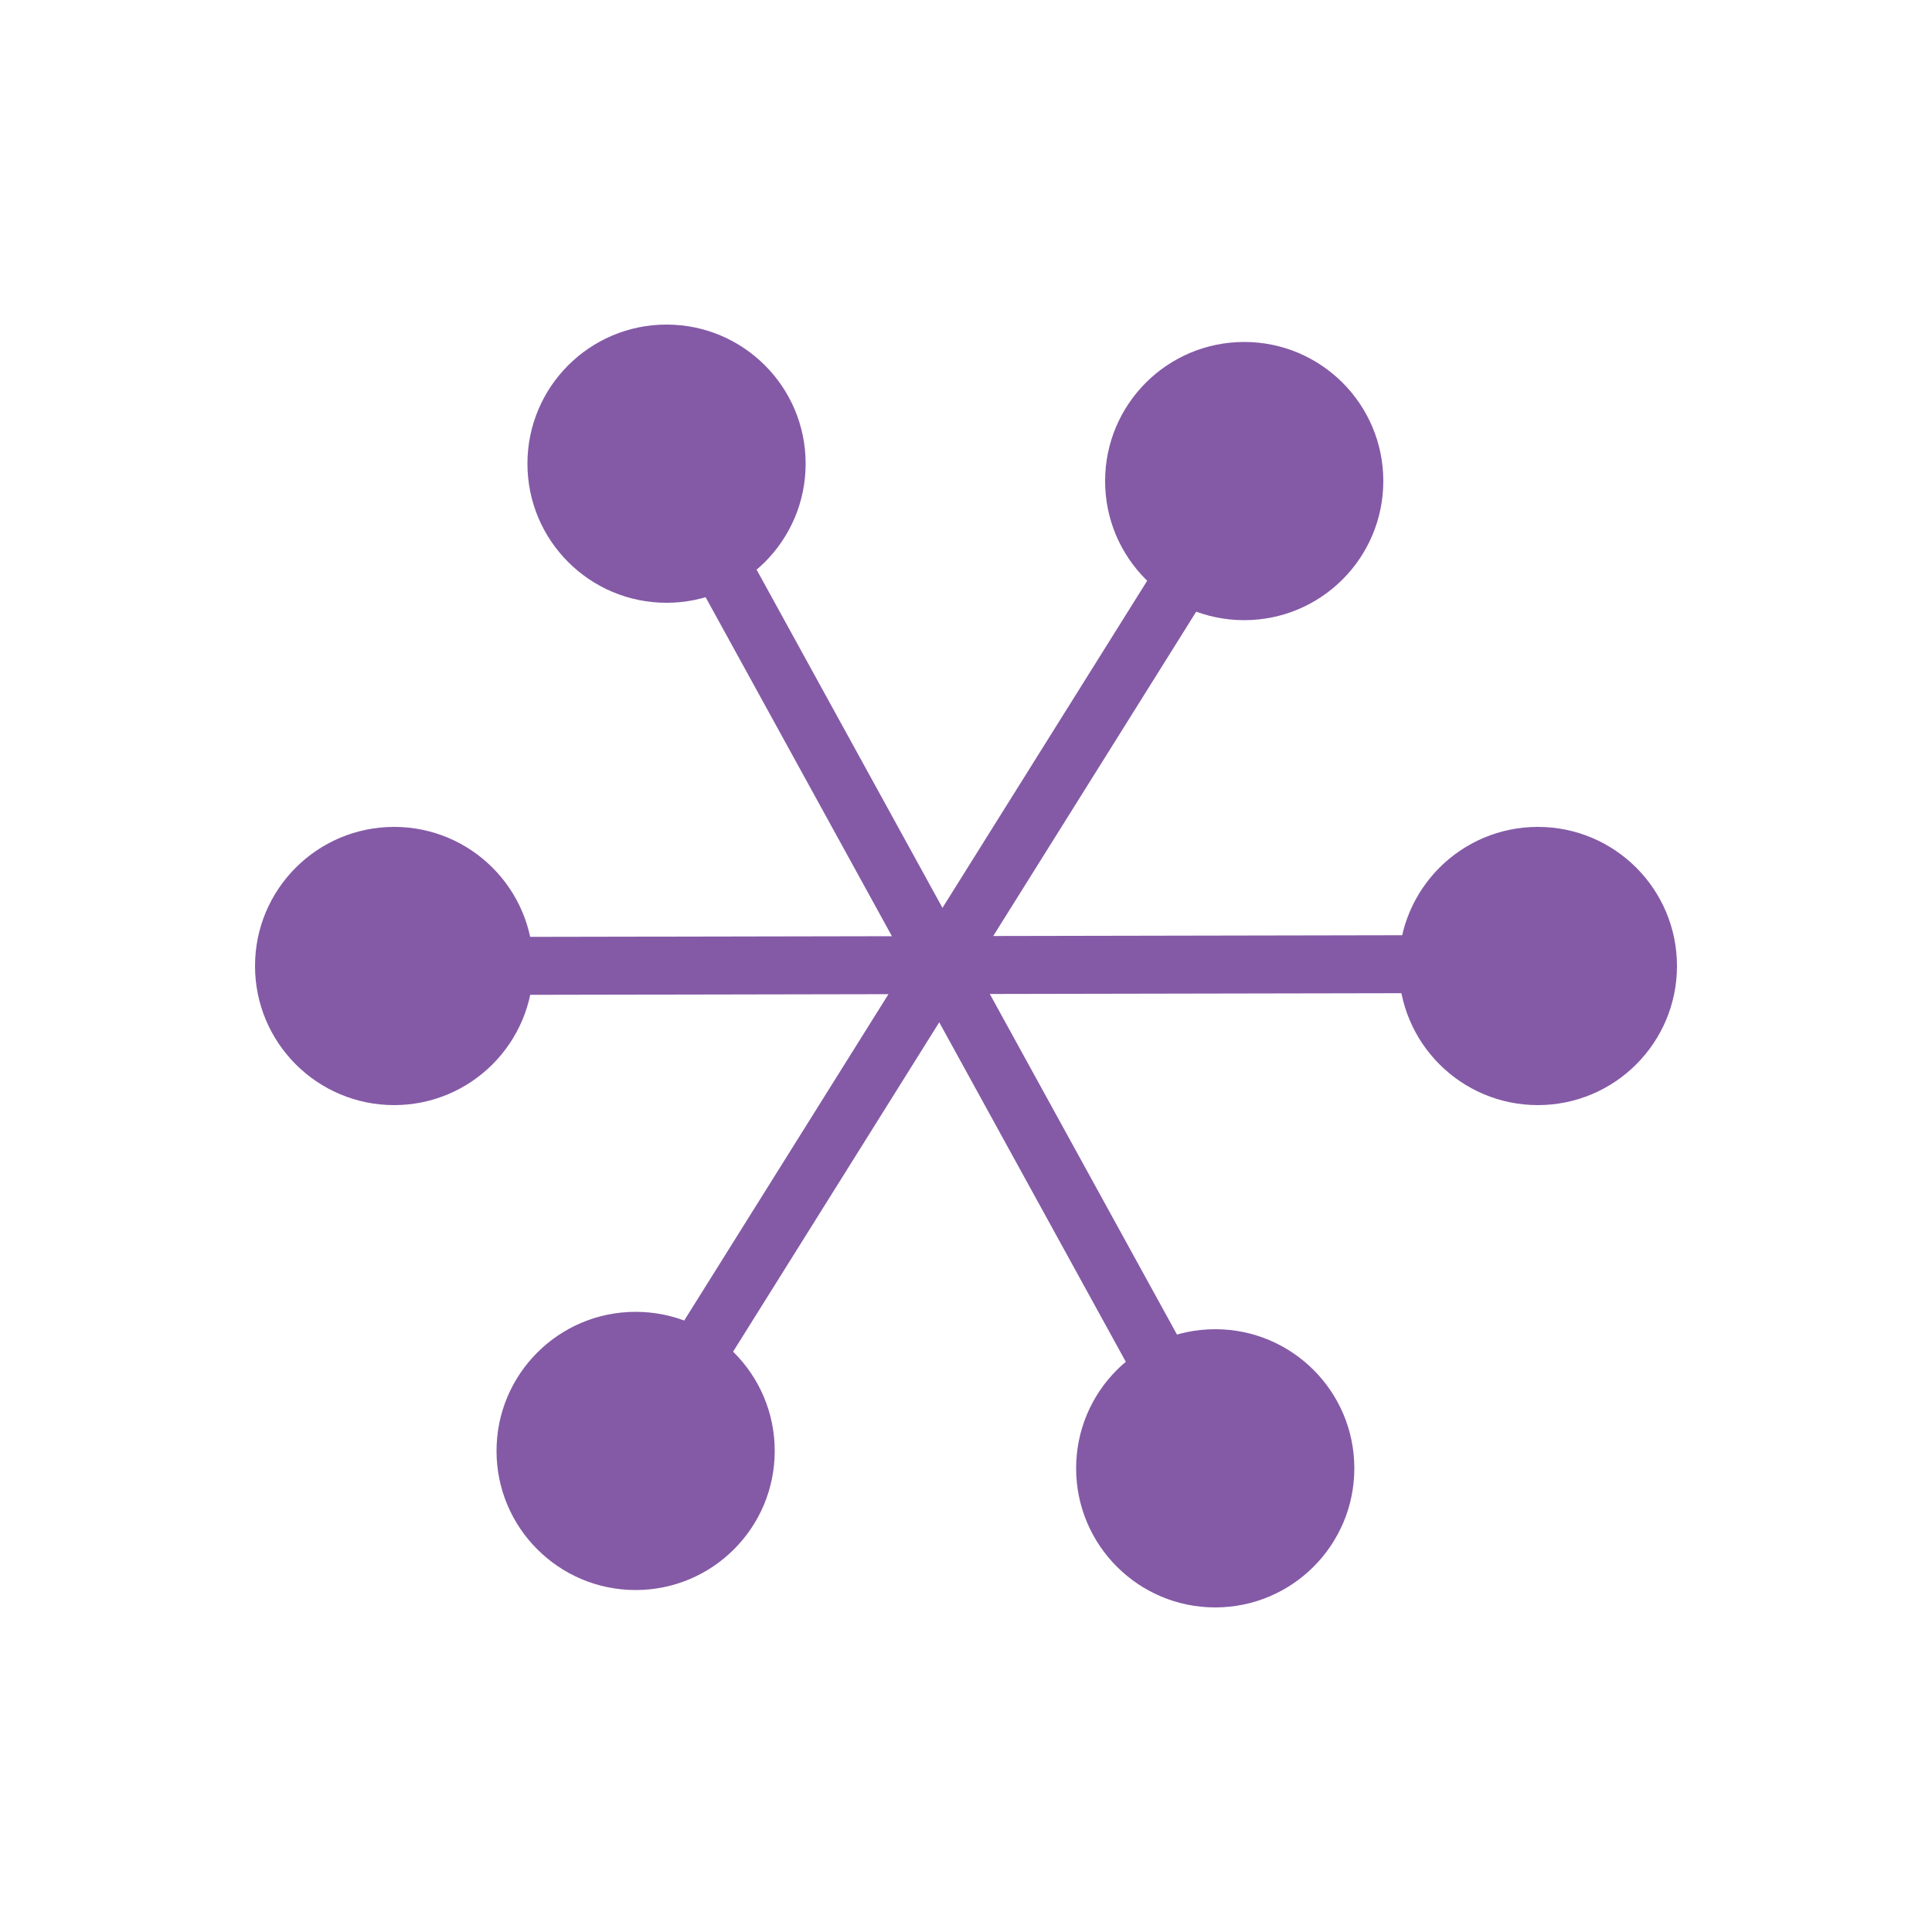
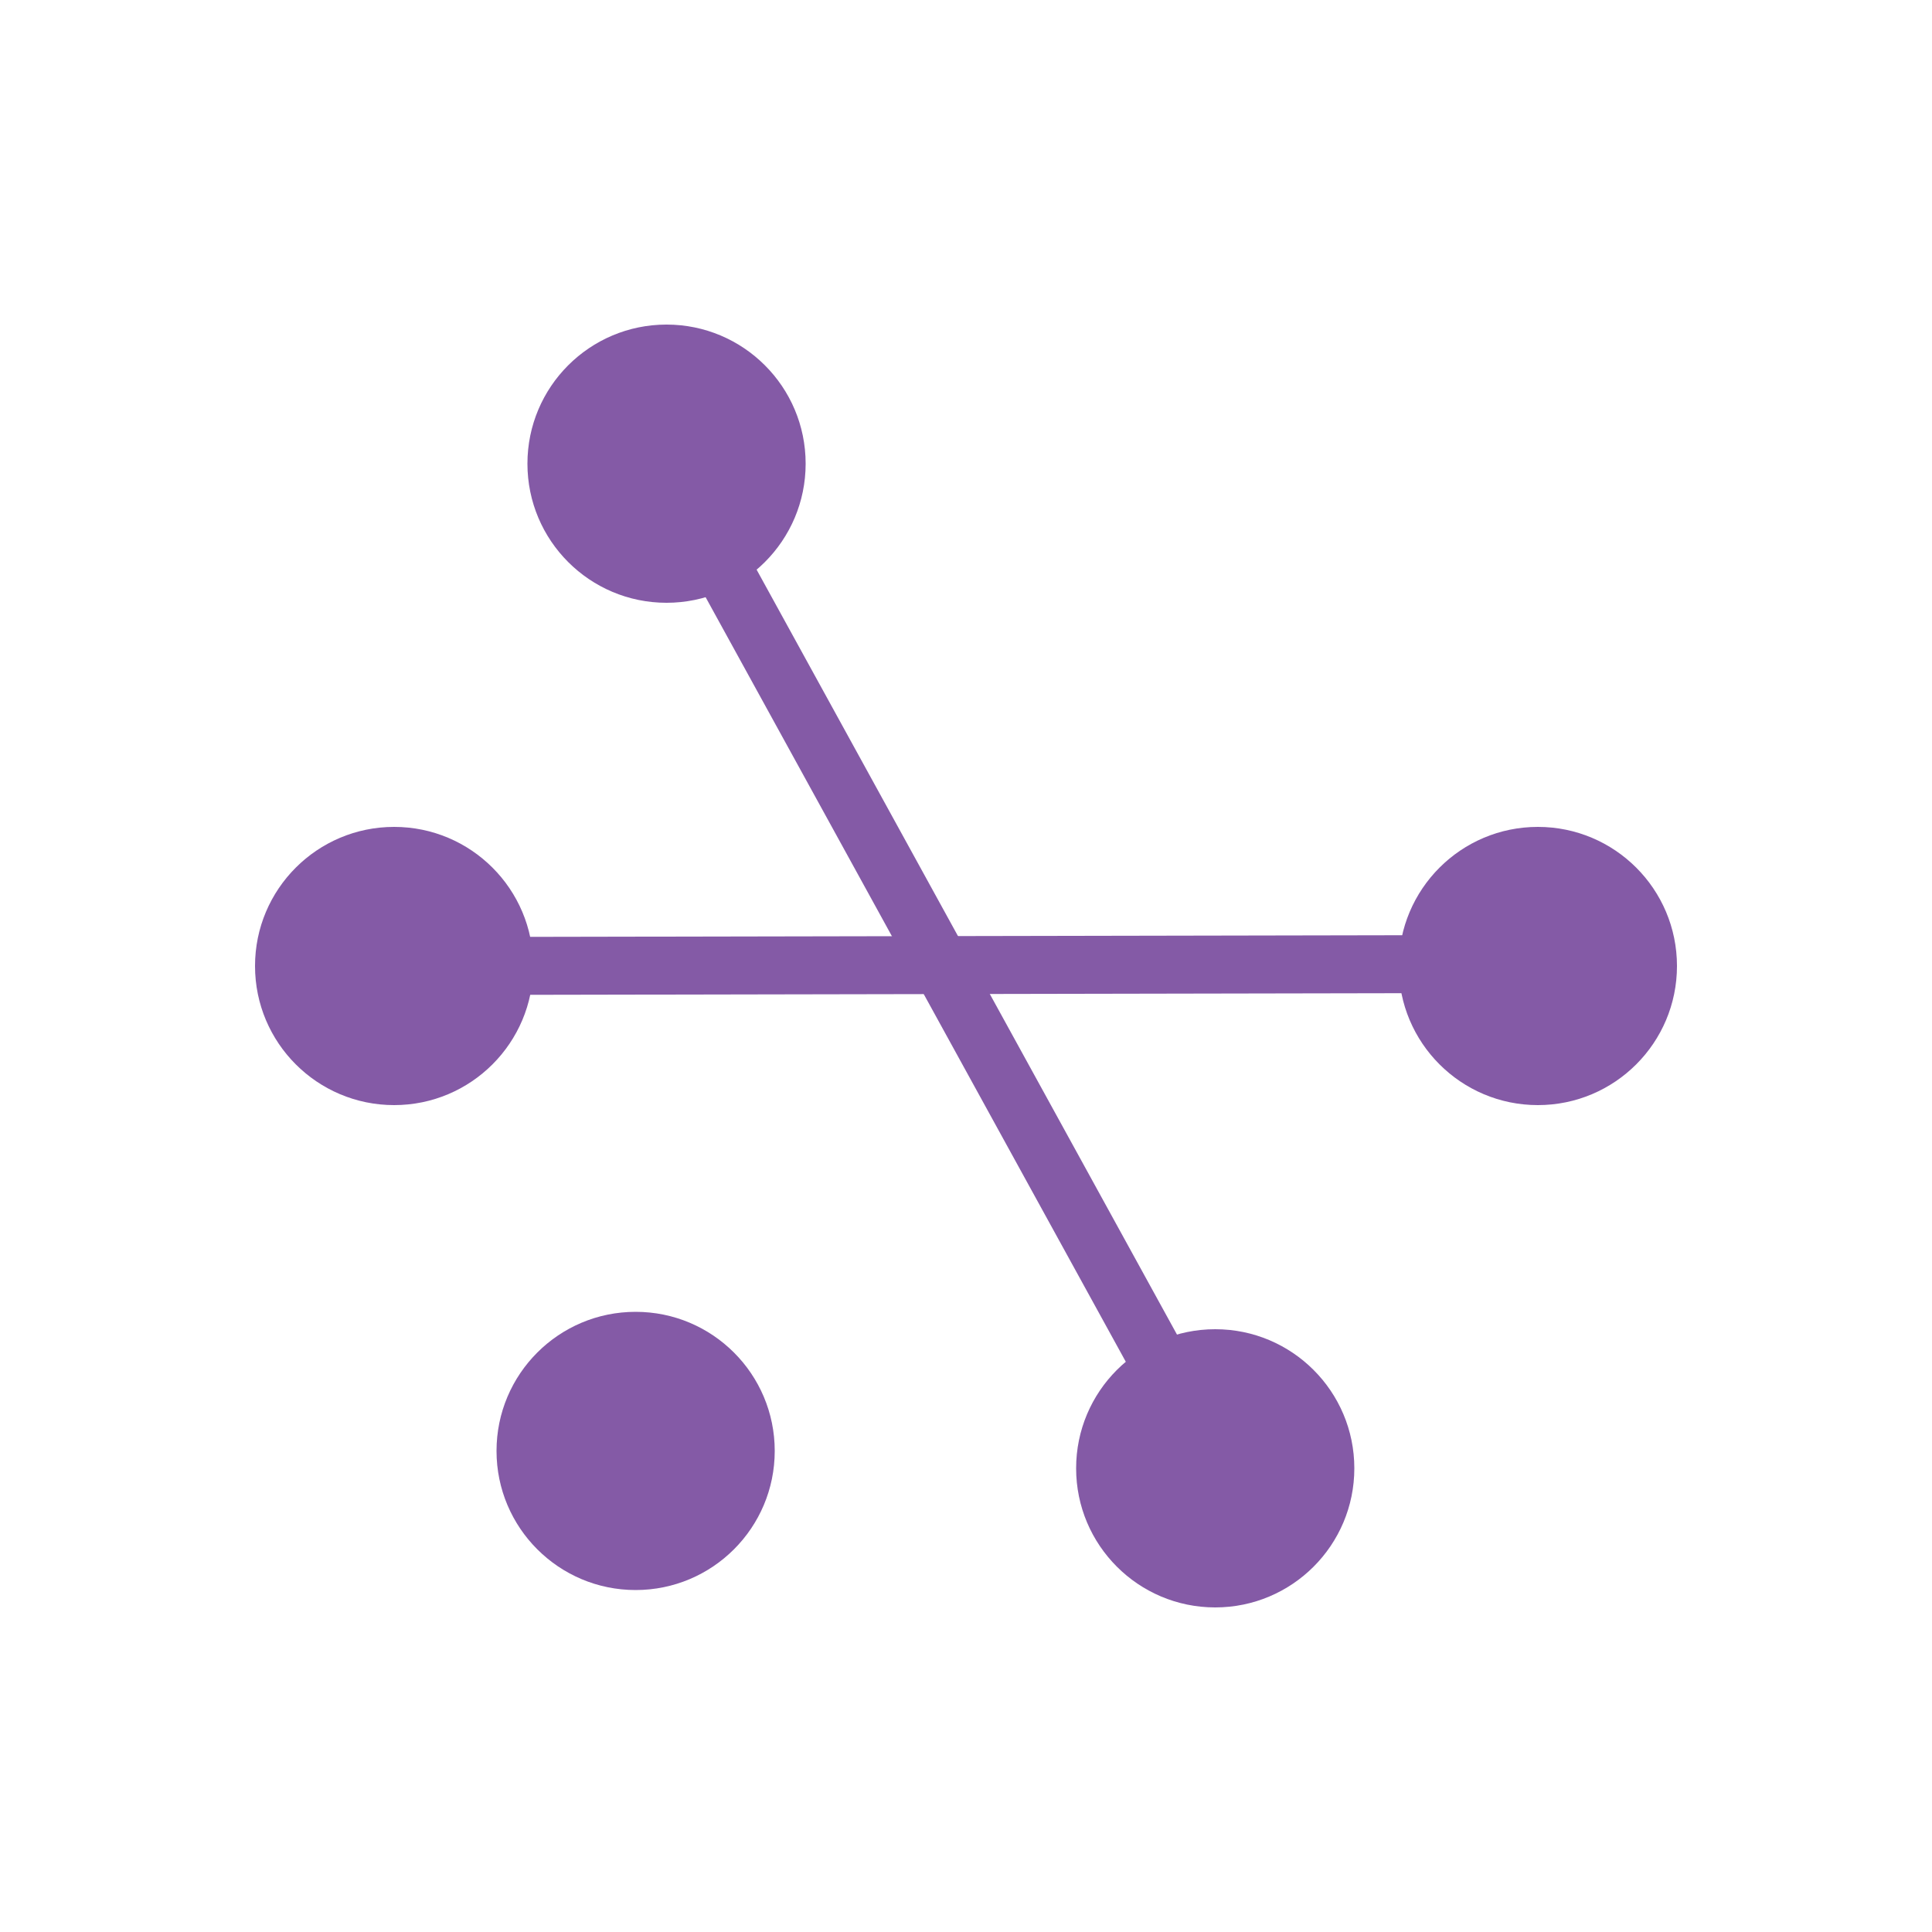
<svg xmlns="http://www.w3.org/2000/svg" version="1.0" id="Layer_1" x="0px" y="0px" viewBox="0 0 100 100" style="enable-background:new 0 0 100 100;" xml:space="preserve">
  <style type="text/css">
	.st0{fill:none;stroke:#845AA6;stroke-width:3;stroke-miterlimit:10;}
	.st1{fill:#845AA6;}
</style>
  <g id="XMLID_13_">
    <g id="XMLID_4_">
      <line id="XMLID_1_" class="st0" x1="23" y1="50" x2="75.9" y2="49.9" />
      <circle id="XMLID_2_" class="st1" cx="79.6" cy="50" r="7.2" />
      <circle id="XMLID_3_" class="st1" cx="20.4" cy="50" r="7.2" />
    </g>
    <g id="XMLID_5_">
      <line id="XMLID_8_" class="st0" x1="35.7" y1="26.3" x2="61.2" y2="72.7" />
      <circle id="XMLID_7_" class="st1" cx="62.9" cy="76" r="7.2" />
      <circle id="XMLID_6_" class="st1" cx="34.5" cy="24" r="7.2" />
    </g>
    <g id="XMLID_9_">
-       <line id="XMLID_12_" class="st0" x1="63" y1="27.1" x2="34.9" y2="72" />
      <circle id="XMLID_11_" class="st1" cx="32.9" cy="75.1" r="7.2" />
-       <circle id="XMLID_10_" class="st1" cx="64.4" cy="24.9" r="7.2" />
    </g>
  </g>
</svg>